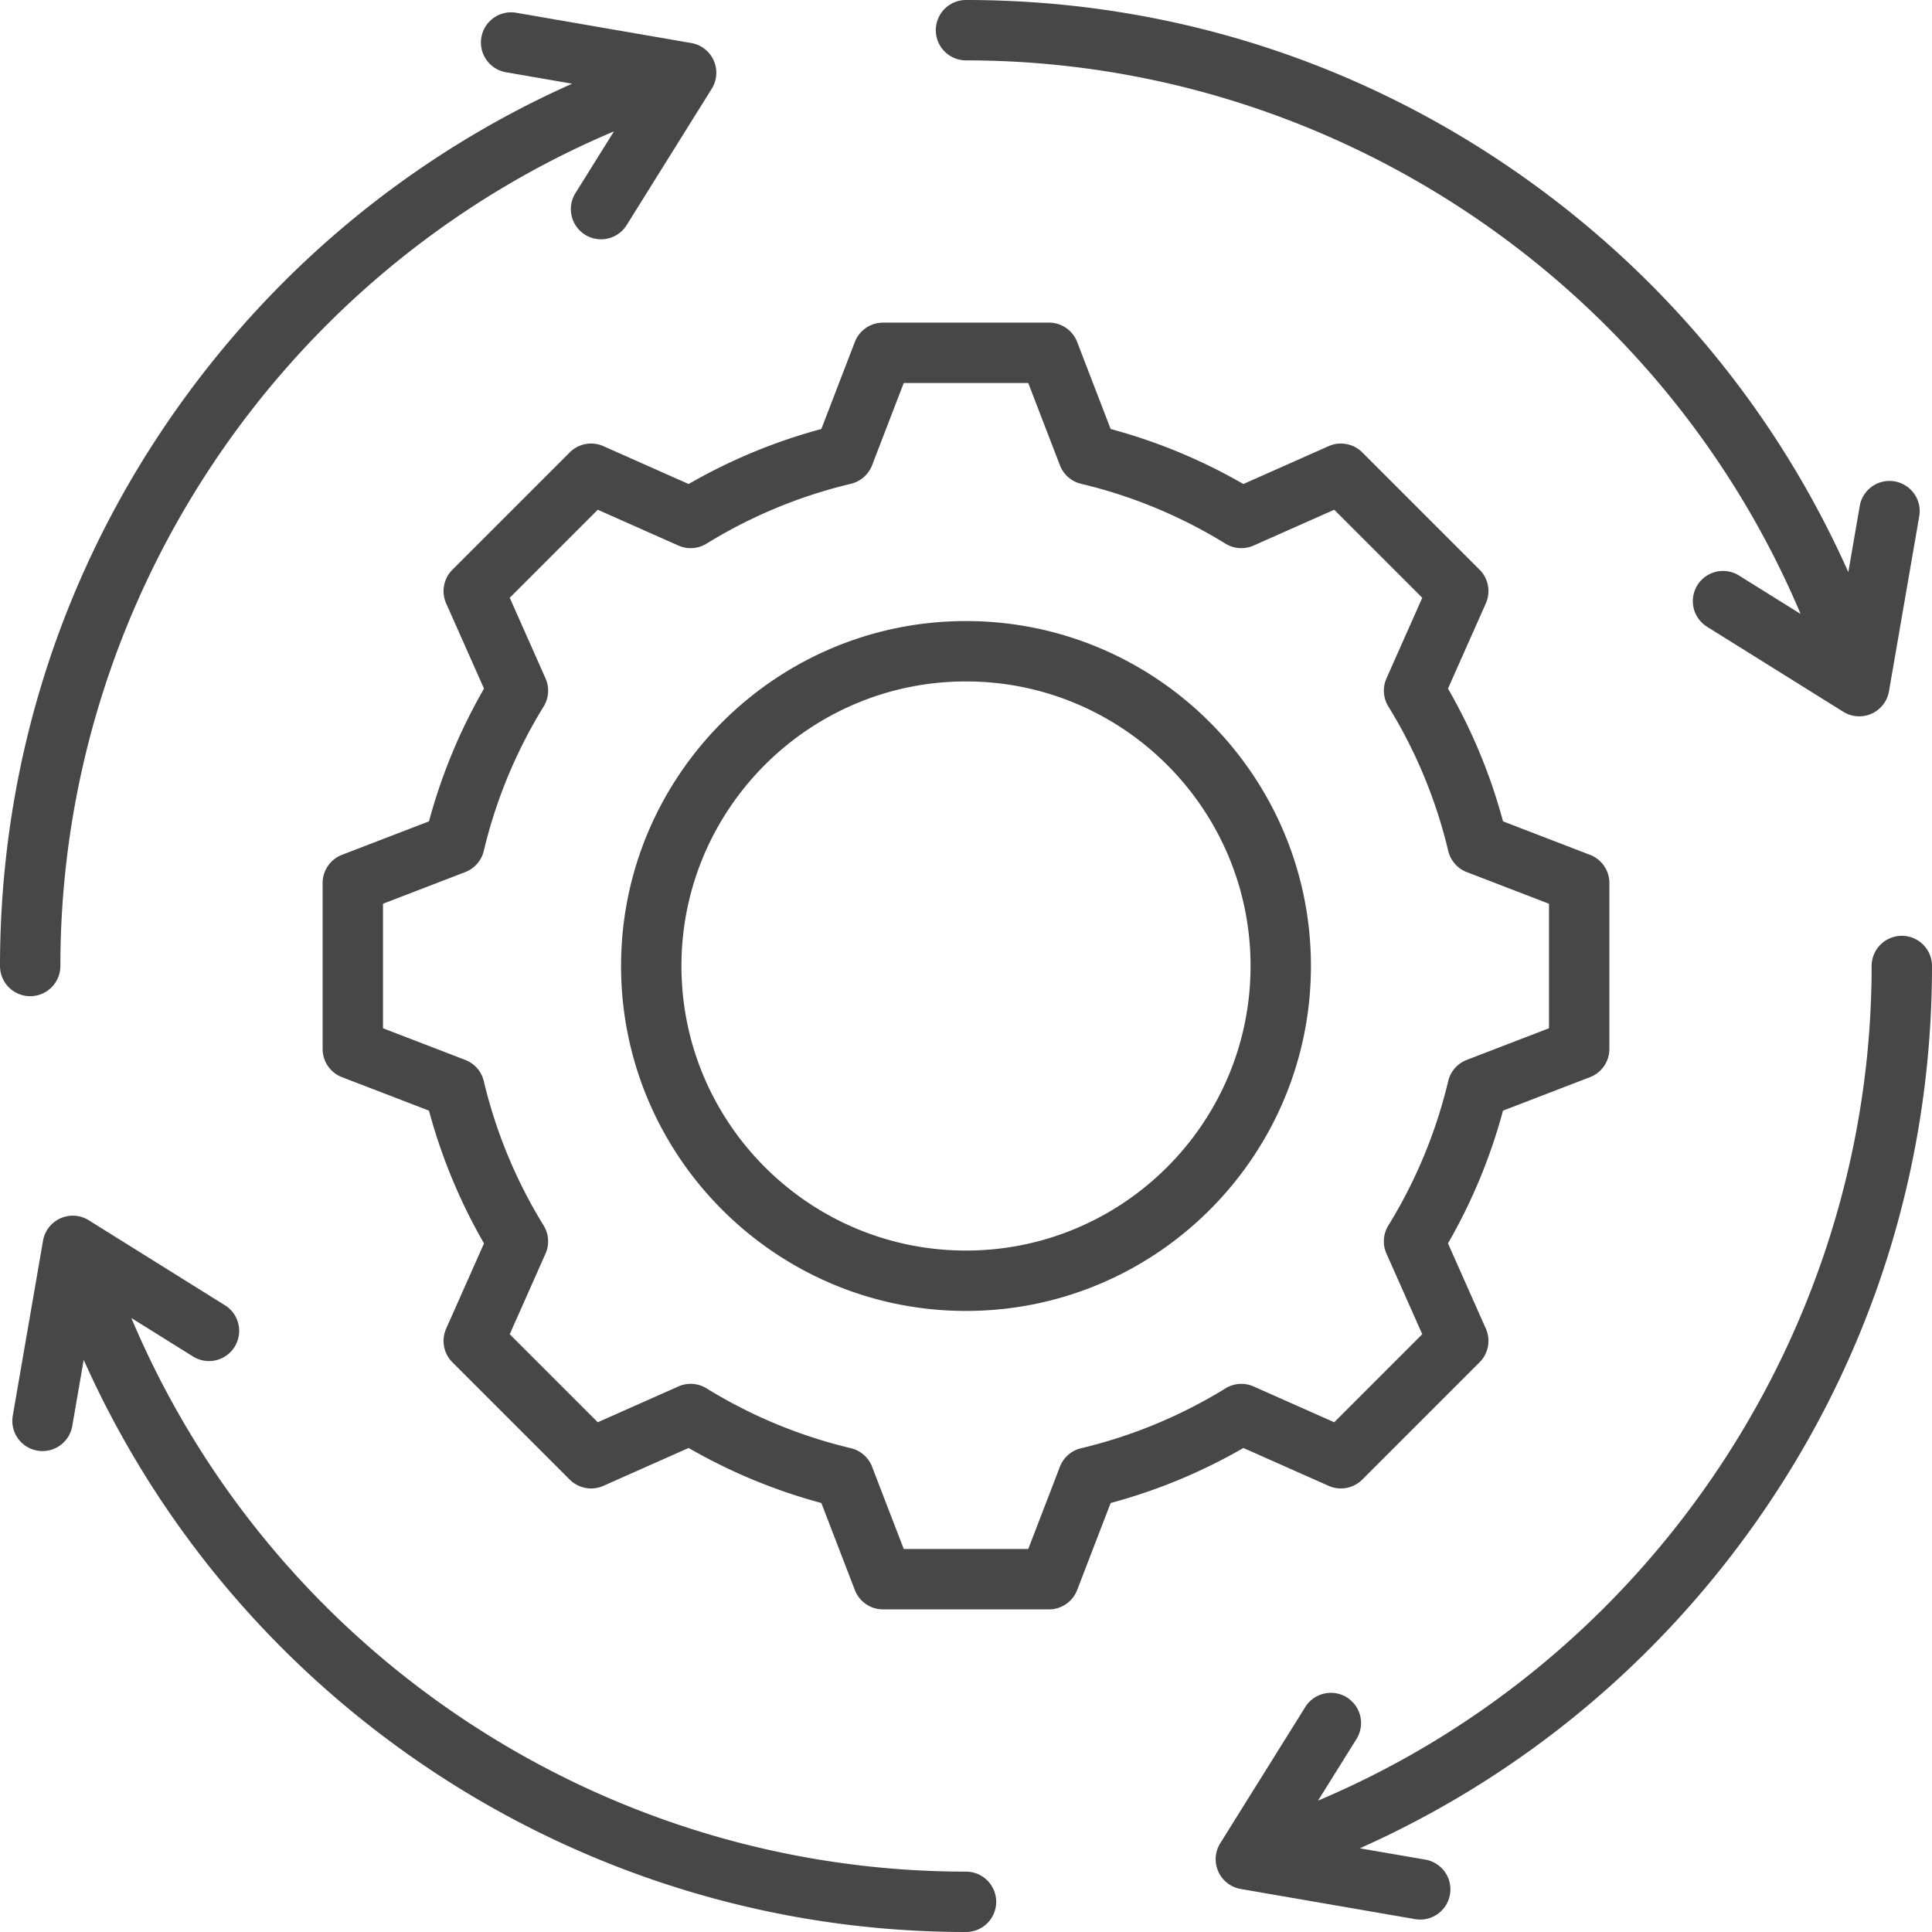
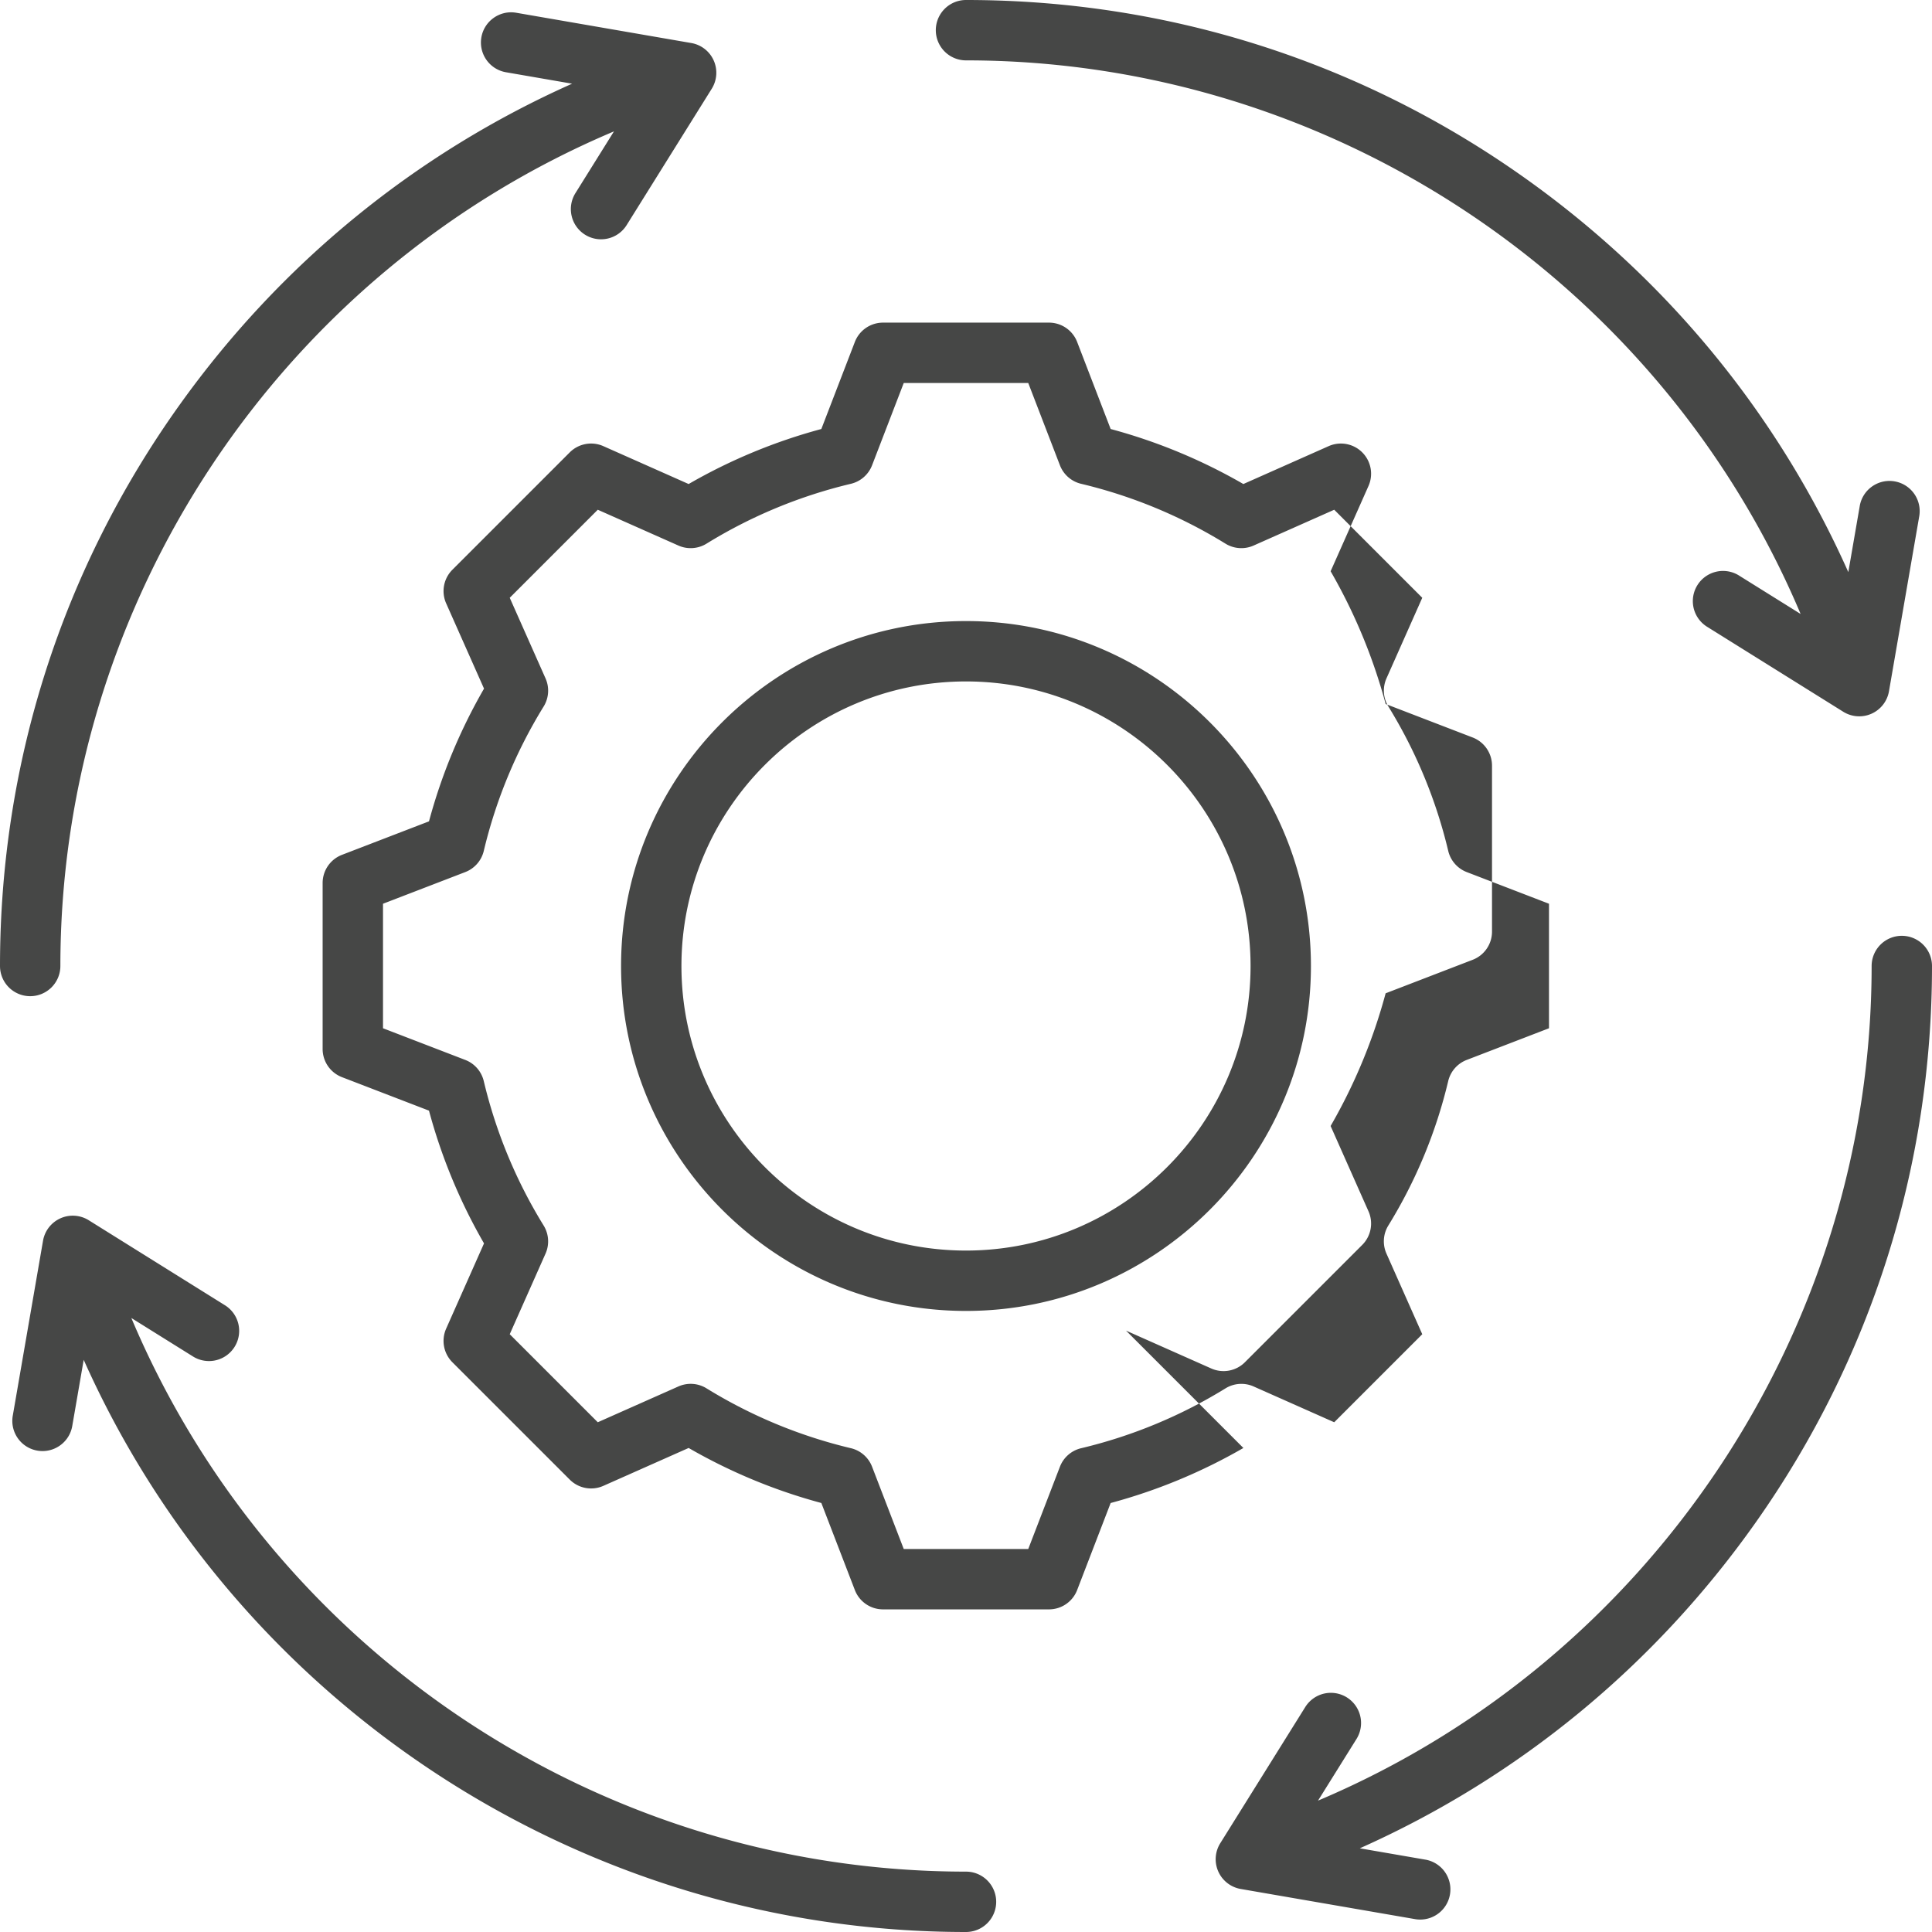
<svg xmlns="http://www.w3.org/2000/svg" viewBox="0 0 512 512" id="Workflow">
-   <path d="M8 264a8 8 0 0 1-8-8c0-53.738 16.468-105.172 47.624-148.741 26.764-37.427 62.455-66.563 103.991-85.08l-17.526-3.031a8 8 0 0 1-6.52-9.246c.753-4.354 4.904-7.274 9.246-6.52l46.38 8.021a7.998 7.998 0 0 1 5.423 12.118l-22.547 36.128a7.996 7.996 0 0 1-11.023 2.552 8 8 0 0 1-2.552-11.022l10.21-16.36C74.447 72.08 16 159.384 16 256a8 8 0 0 1-8 8zm248 232c-96.828 0-183.937-58.382-221.192-146.715l16.371 10.217a8 8 0 0 0 8.47-13.574l-36.128-22.547a8 8 0 0 0-12.118 5.423l-8.021 46.38a8 8 0 0 0 7.893 9.364c3.819 0 7.2-2.745 7.873-6.638l3.033-17.54C63.03 451.864 154.51 512 256 512a8 8 0 0 0 0-16zm0-480c96.594 0 183.918 58.454 221.18 146.707l-16.358-10.209a8 8 0 0 0-8.47 13.574l36.128 22.548a7.994 7.994 0 0 0 7.503.515 7.998 7.998 0 0 0 4.615-5.938l8.021-46.38a8 8 0 0 0-6.52-9.246c-4.348-.755-8.493 2.165-9.246 6.52l-3.031 17.528c-18.533-41.57-47.698-77.285-85.163-104.052C361.106 16.447 309.701 0 256 0a8 8 0 0 0 0 16zm248 232a8 8 0 0 0-8 8c0 96.292-58.558 183.936-146.709 221.184l10.211-16.363a8 8 0 0 0-13.574-8.47l-22.547 36.128a8 8 0 0 0 5.423 12.118l46.38 8.021a8.002 8.002 0 0 0 2.726-15.766l-17.542-3.033c42.032-18.745 78.075-48.344 104.892-86.322C495.838 360.194 512 309.191 512 256a8 8 0 0 0-8-8zm-156.589 8c0 50.404-41.007 91.411-91.411 91.411S164.589 306.404 164.589 256s41.007-91.411 91.411-91.411 91.411 41.007 91.411 91.411zm-16 0c0-41.582-33.829-75.411-75.411-75.411S180.589 214.418 180.589 256s33.829 75.411 75.411 75.411 75.411-33.829 75.411-75.411zm-1.898 127.731a146.414 146.414 0 0 1-35.18 14.584l-8.875 23.059a8 8 0 0 1-7.466 5.126h-43.983a8 8 0 0 1-7.466-5.126l-8.878-23.065a146.383 146.383 0 0 1-35.168-14.581l-22.604 10.039a8 8 0 0 1-8.903-1.654l-31.102-31.1a8 8 0 0 1-1.654-8.904l10.035-22.596a146.36 146.36 0 0 1-14.583-35.18l-23.06-8.875a8 8 0 0 1-5.126-7.466v-43.984a8 8 0 0 1 5.126-7.466l23.063-8.877c3.31-12.31 8.2-24.106 14.582-35.172l-10.037-22.601a7.999 7.999 0 0 1 1.654-8.903l31.1-31.102a8.003 8.003 0 0 1 8.904-1.655l22.604 10.04a146.4 146.4 0 0 1 35.168-14.581l8.878-23.065a8 8 0 0 1 7.466-5.126h43.983a8 8 0 0 1 7.466 5.126l8.878 23.065a146.374 146.374 0 0 1 35.168 14.581l22.604-10.039a8 8 0 0 1 8.903 1.654l31.102 31.1a8 8 0 0 1 1.654 8.904l-10.035 22.596a146.35 146.35 0 0 1 14.584 35.18l23.059 8.875a8 8 0 0 1 5.126 7.466v43.983a8 8 0 0 1-5.126 7.466l-23.065 8.878a146.383 146.383 0 0 1-14.581 35.168l10.039 22.604a7.999 7.999 0 0 1-1.654 8.903l-31.1 31.102a8.002 8.002 0 0 1-8.904 1.654l-22.596-10.035zm2.709-16.303 21.36 9.486 23.332-23.332-9.49-21.369a8.002 8.002 0 0 1 .499-7.441 130.469 130.469 0 0 0 15.866-38.267 7.996 7.996 0 0 1 4.908-5.614l21.803-8.393v-32.997l-21.796-8.39a7.996 7.996 0 0 1-4.908-5.614 130.52 130.52 0 0 0-15.868-38.276 8.001 8.001 0 0 1-.5-7.442l9.486-21.36-23.332-23.332-21.369 9.49a8 8 0 0 1-7.441-.499 130.49 130.49 0 0 0-38.267-15.866 7.996 7.996 0 0 1-5.614-4.908l-8.393-21.803h-32.997l-8.393 21.803a7.996 7.996 0 0 1-5.614 4.908 130.496 130.496 0 0 0-38.267 15.866 8 8 0 0 1-7.441.499l-21.369-9.491-23.331 23.333 9.488 21.366a7.999 7.999 0 0 1-.5 7.441 130.515 130.515 0 0 0-15.866 38.271 7.999 7.999 0 0 1-4.908 5.613l-21.8 8.391v32.998l21.797 8.39a7.998 7.998 0 0 1 4.908 5.614 130.515 130.515 0 0 0 15.867 38.276 8.001 8.001 0 0 1 .5 7.442l-9.486 21.36 23.332 23.332 21.369-9.49a7.994 7.994 0 0 1 7.441.499 130.469 130.469 0 0 0 38.267 15.866 7.996 7.996 0 0 1 5.614 4.908l8.393 21.803h32.997l8.39-21.796a7.996 7.996 0 0 1 5.614-4.908 130.509 130.509 0 0 0 38.276-15.868 8.004 8.004 0 0 1 7.443-.499z" fill="#464746" class="color000000 svgShape" />
+   <path d="M8 264a8 8 0 0 1-8-8c0-53.738 16.468-105.172 47.624-148.741 26.764-37.427 62.455-66.563 103.991-85.08l-17.526-3.031a8 8 0 0 1-6.52-9.246c.753-4.354 4.904-7.274 9.246-6.52l46.38 8.021a7.998 7.998 0 0 1 5.423 12.118l-22.547 36.128a7.996 7.996 0 0 1-11.023 2.552 8 8 0 0 1-2.552-11.022l10.21-16.36C74.447 72.08 16 159.384 16 256a8 8 0 0 1-8 8zm248 232c-96.828 0-183.937-58.382-221.192-146.715l16.371 10.217a8 8 0 0 0 8.47-13.574l-36.128-22.547a8 8 0 0 0-12.118 5.423l-8.021 46.38a8 8 0 0 0 7.893 9.364c3.819 0 7.2-2.745 7.873-6.638l3.033-17.54C63.03 451.864 154.51 512 256 512a8 8 0 0 0 0-16zm0-480c96.594 0 183.918 58.454 221.18 146.707l-16.358-10.209a8 8 0 0 0-8.47 13.574l36.128 22.548a7.994 7.994 0 0 0 7.503.515 7.998 7.998 0 0 0 4.615-5.938l8.021-46.38a8 8 0 0 0-6.52-9.246c-4.348-.755-8.493 2.165-9.246 6.52l-3.031 17.528c-18.533-41.57-47.698-77.285-85.163-104.052C361.106 16.447 309.701 0 256 0a8 8 0 0 0 0 16zm248 232a8 8 0 0 0-8 8c0 96.292-58.558 183.936-146.709 221.184l10.211-16.363a8 8 0 0 0-13.574-8.47l-22.547 36.128a8 8 0 0 0 5.423 12.118l46.38 8.021a8.002 8.002 0 0 0 2.726-15.766l-17.542-3.033c42.032-18.745 78.075-48.344 104.892-86.322C495.838 360.194 512 309.191 512 256a8 8 0 0 0-8-8zm-156.589 8c0 50.404-41.007 91.411-91.411 91.411S164.589 306.404 164.589 256s41.007-91.411 91.411-91.411 91.411 41.007 91.411 91.411zm-16 0c0-41.582-33.829-75.411-75.411-75.411S180.589 214.418 180.589 256s33.829 75.411 75.411 75.411 75.411-33.829 75.411-75.411zm-1.898 127.731a146.414 146.414 0 0 1-35.18 14.584l-8.875 23.059a8 8 0 0 1-7.466 5.126h-43.983a8 8 0 0 1-7.466-5.126l-8.878-23.065a146.383 146.383 0 0 1-35.168-14.581l-22.604 10.039a8 8 0 0 1-8.903-1.654l-31.102-31.1a8 8 0 0 1-1.654-8.904l10.035-22.596a146.36 146.36 0 0 1-14.583-35.18l-23.06-8.875a8 8 0 0 1-5.126-7.466v-43.984a8 8 0 0 1 5.126-7.466l23.063-8.877c3.31-12.31 8.2-24.106 14.582-35.172l-10.037-22.601a7.999 7.999 0 0 1 1.654-8.903l31.1-31.102a8.003 8.003 0 0 1 8.904-1.655l22.604 10.04a146.4 146.4 0 0 1 35.168-14.581l8.878-23.065a8 8 0 0 1 7.466-5.126h43.983a8 8 0 0 1 7.466 5.126l8.878 23.065a146.374 146.374 0 0 1 35.168 14.581l22.604-10.039a8 8 0 0 1 8.903 1.654a8 8 0 0 1 1.654 8.904l-10.035 22.596a146.35 146.35 0 0 1 14.584 35.18l23.059 8.875a8 8 0 0 1 5.126 7.466v43.983a8 8 0 0 1-5.126 7.466l-23.065 8.878a146.383 146.383 0 0 1-14.581 35.168l10.039 22.604a7.999 7.999 0 0 1-1.654 8.903l-31.1 31.102a8.002 8.002 0 0 1-8.904 1.654l-22.596-10.035zm2.709-16.303 21.36 9.486 23.332-23.332-9.49-21.369a8.002 8.002 0 0 1 .499-7.441 130.469 130.469 0 0 0 15.866-38.267 7.996 7.996 0 0 1 4.908-5.614l21.803-8.393v-32.997l-21.796-8.39a7.996 7.996 0 0 1-4.908-5.614 130.52 130.52 0 0 0-15.868-38.276 8.001 8.001 0 0 1-.5-7.442l9.486-21.36-23.332-23.332-21.369 9.49a8 8 0 0 1-7.441-.499 130.49 130.49 0 0 0-38.267-15.866 7.996 7.996 0 0 1-5.614-4.908l-8.393-21.803h-32.997l-8.393 21.803a7.996 7.996 0 0 1-5.614 4.908 130.496 130.496 0 0 0-38.267 15.866 8 8 0 0 1-7.441.499l-21.369-9.491-23.331 23.333 9.488 21.366a7.999 7.999 0 0 1-.5 7.441 130.515 130.515 0 0 0-15.866 38.271 7.999 7.999 0 0 1-4.908 5.613l-21.8 8.391v32.998l21.797 8.39a7.998 7.998 0 0 1 4.908 5.614 130.515 130.515 0 0 0 15.867 38.276 8.001 8.001 0 0 1 .5 7.442l-9.486 21.36 23.332 23.332 21.369-9.49a7.994 7.994 0 0 1 7.441.499 130.469 130.469 0 0 0 38.267 15.866 7.996 7.996 0 0 1 5.614 4.908l8.393 21.803h32.997l8.39-21.796a7.996 7.996 0 0 1 5.614-4.908 130.509 130.509 0 0 0 38.276-15.868 8.004 8.004 0 0 1 7.443-.499z" fill="#464746" class="color000000 svgShape" />
</svg>